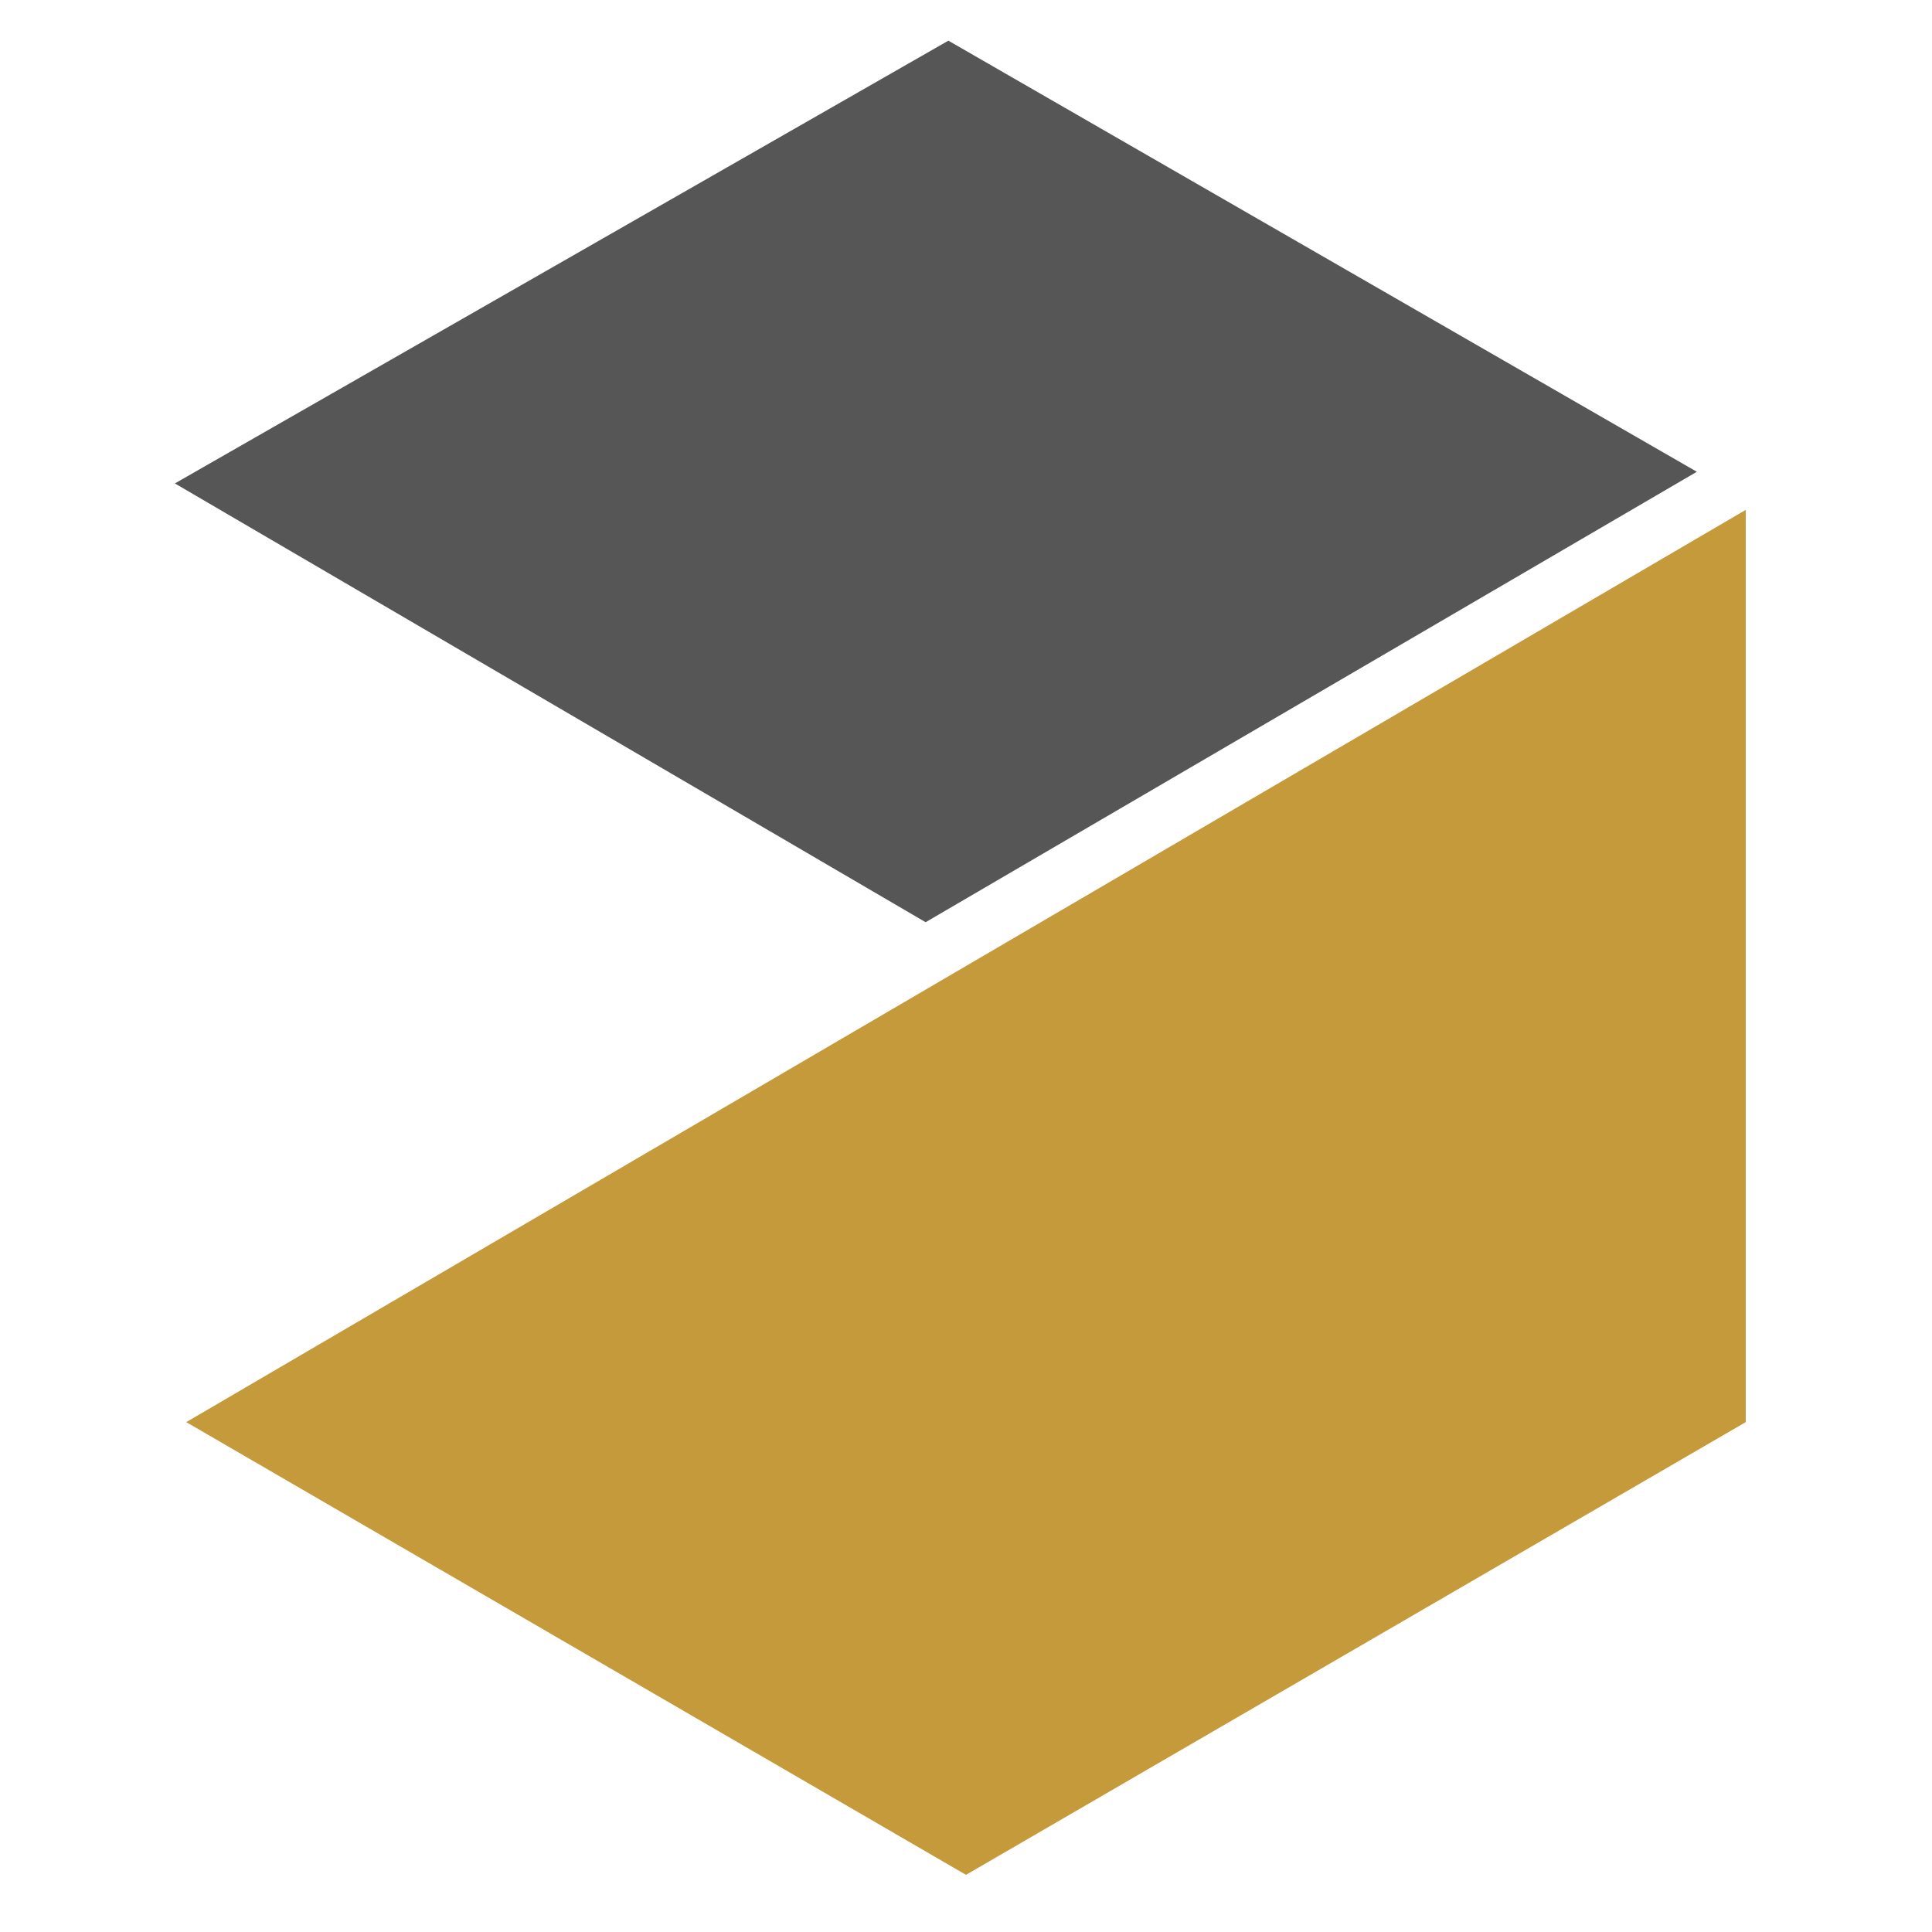
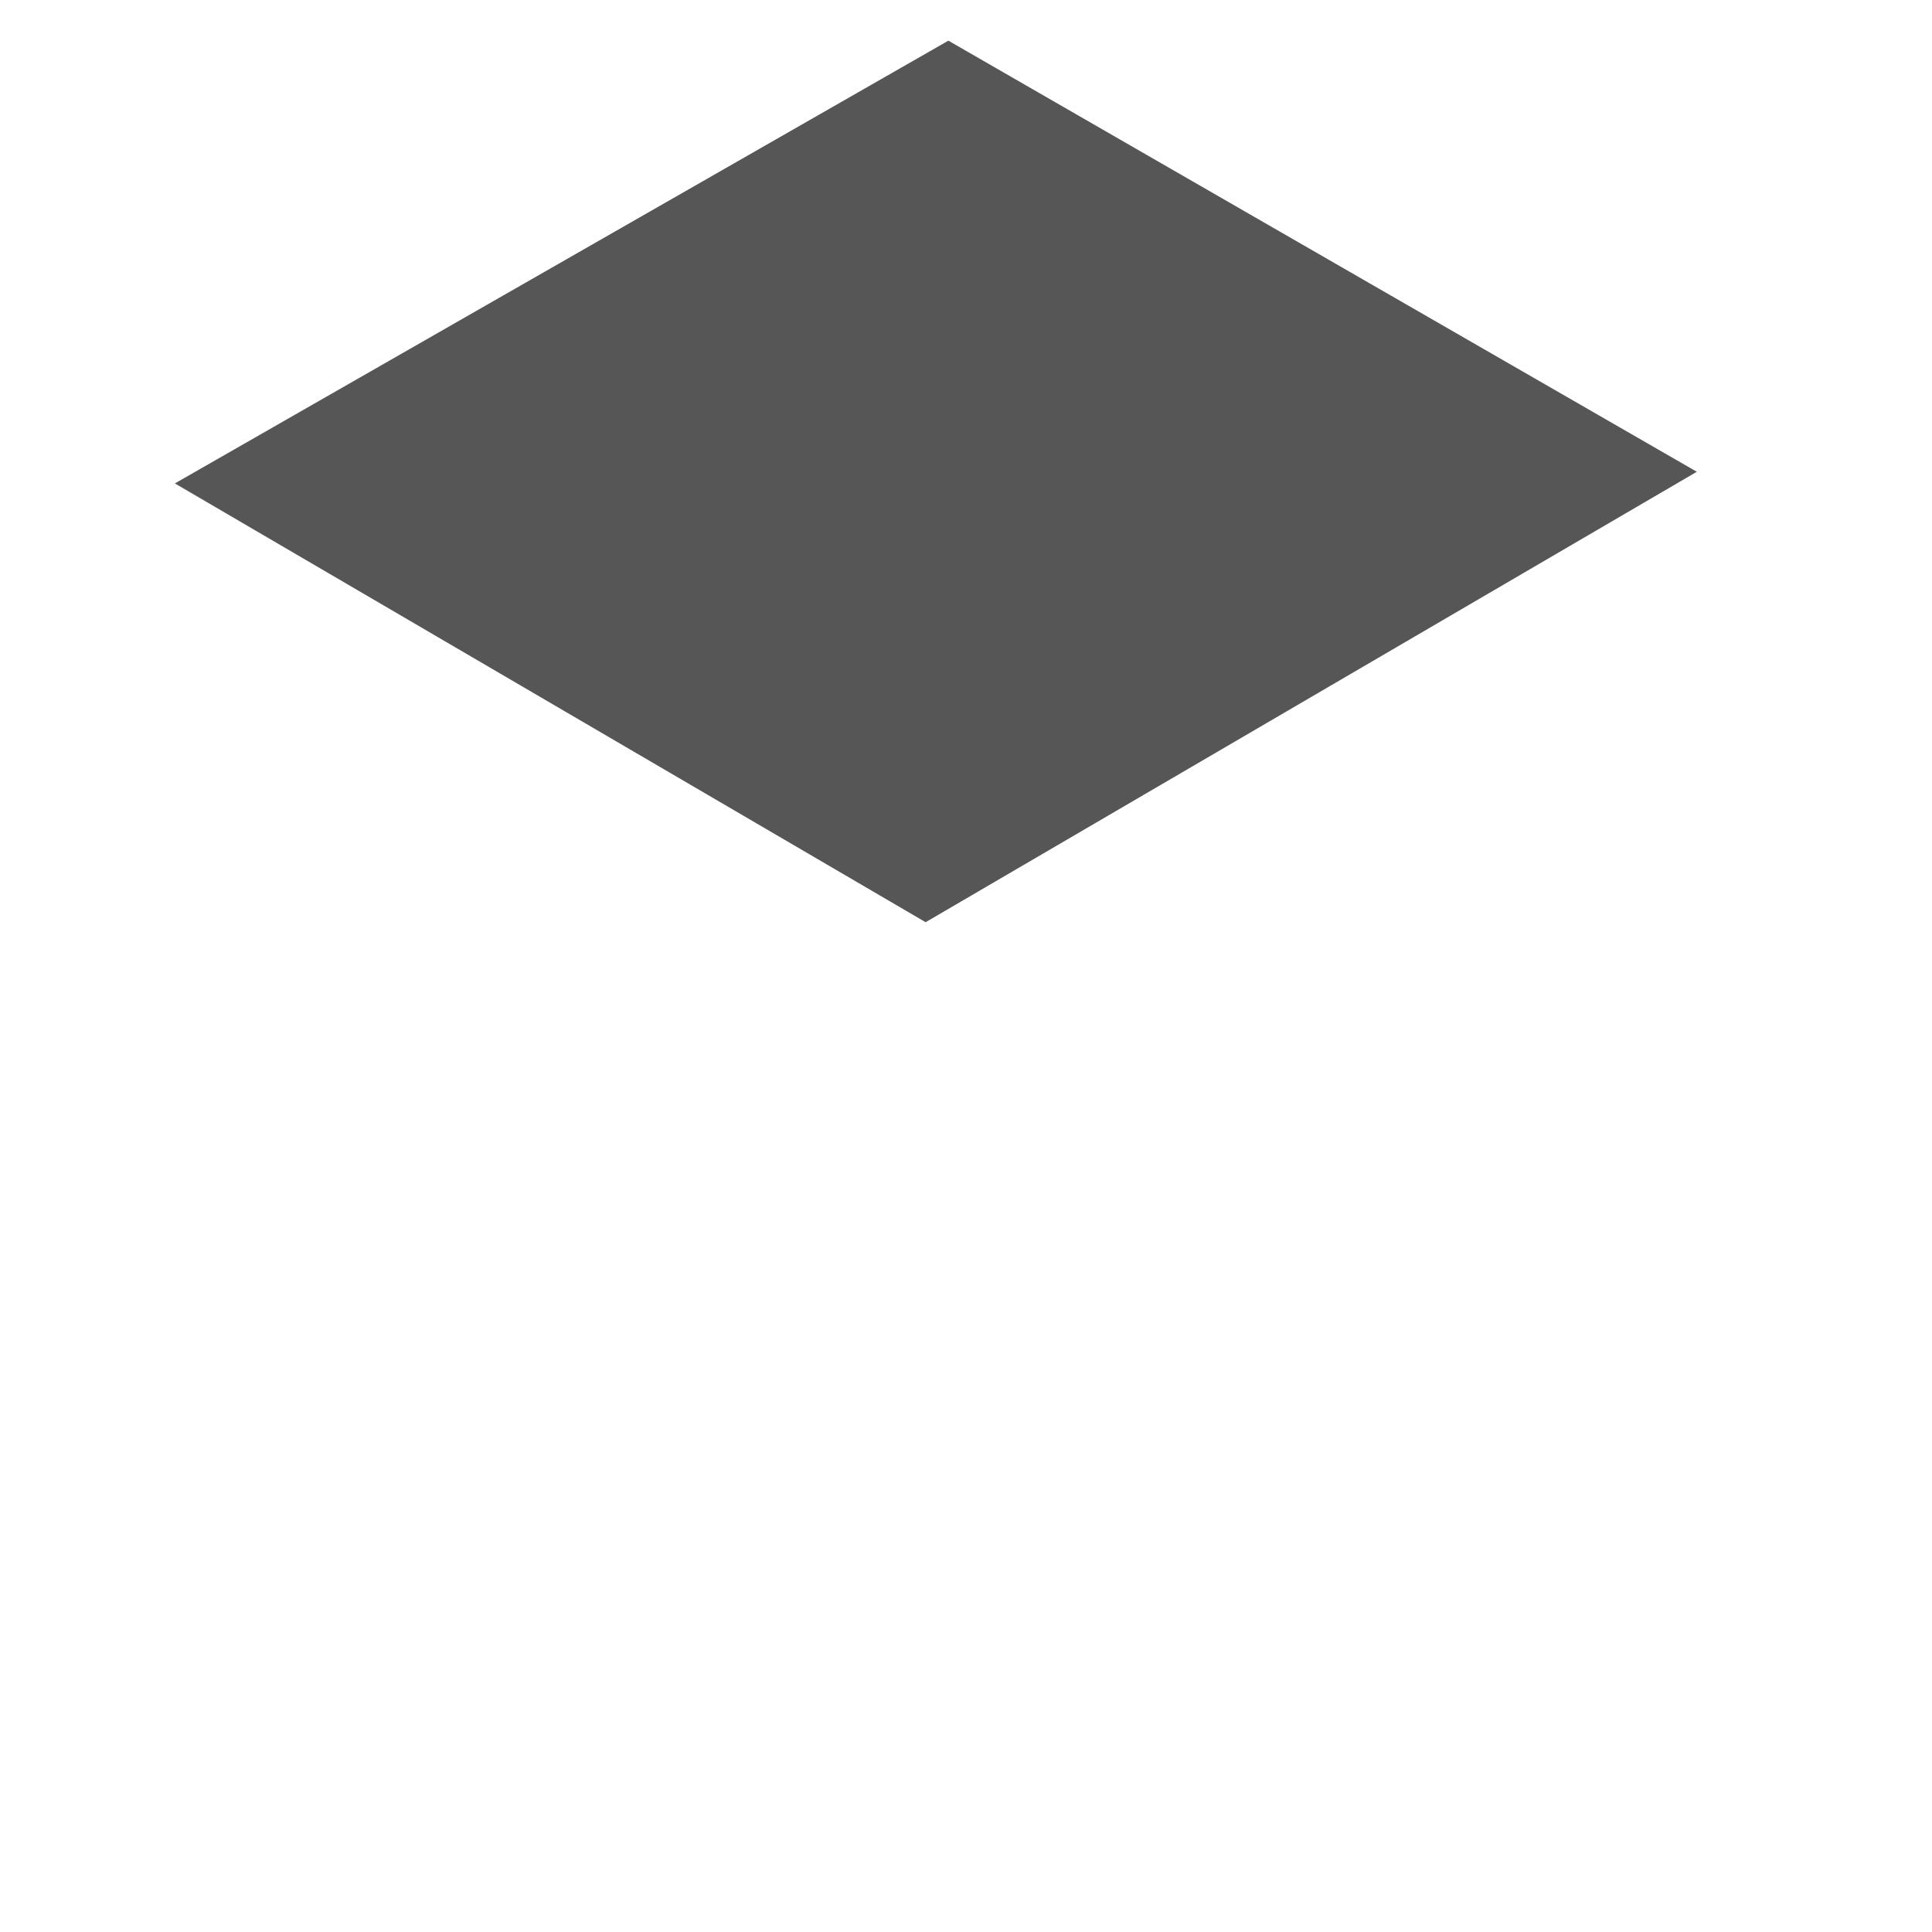
<svg xmlns="http://www.w3.org/2000/svg" xml:space="preserve" width="200px" height="200px" version="1.1" style="shape-rendering:geometricPrecision; text-rendering:geometricPrecision; image-rendering:optimizeQuality; fill-rule:evenodd; clip-rule:evenodd" viewBox="0 0 67.94 67.94">
  <defs>
    <style type="text/css">
   
    .fil0 {fill:none}
    .fil1 {fill:#555655}
    .fil2 {fill:#C49A3B}
   
  </style>
  </defs>
  <g id="Capa_x0020_1">
-     <rect class="fil0" width="67.94" height="67.94" />
    <polygon class="fil1" points="6.15,17 32.55,32.43 59.67,16.59 33.35,1.43 " />
-     <polygon class="fil2" points="33.97,65.93 61.39,50.01 61.39,17.93 6.55,50.01 " />
  </g>
</svg>